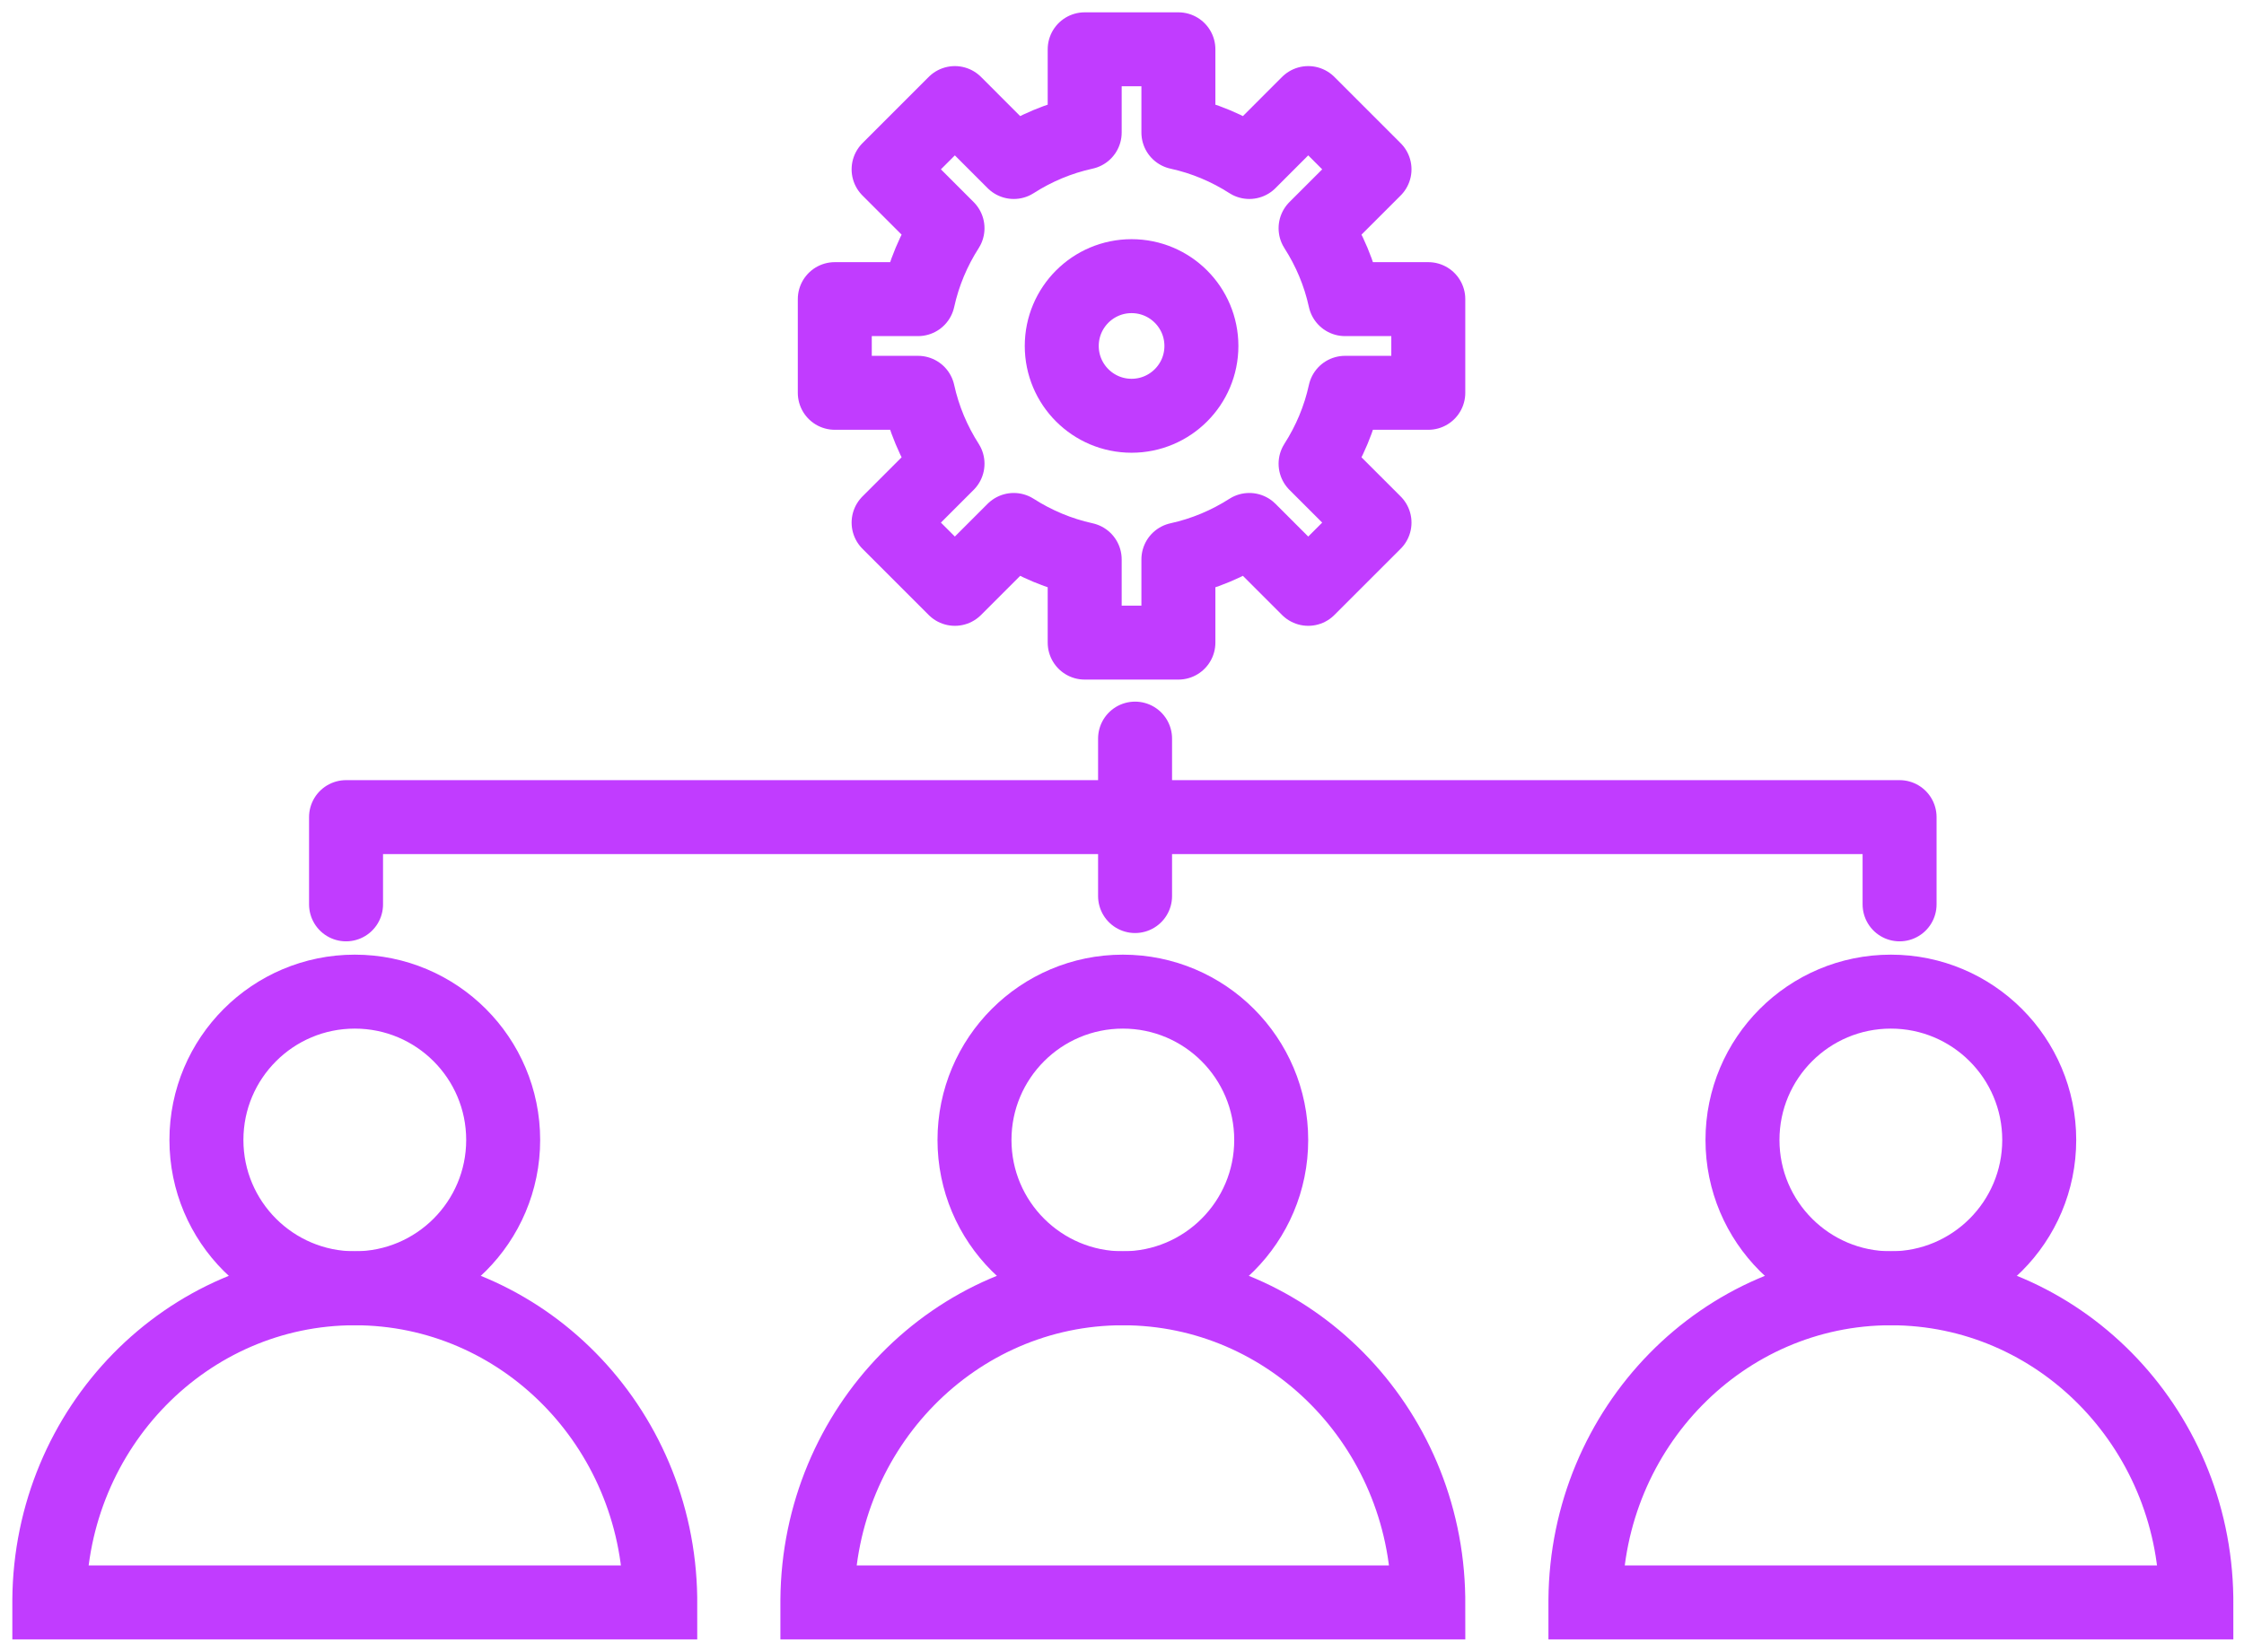
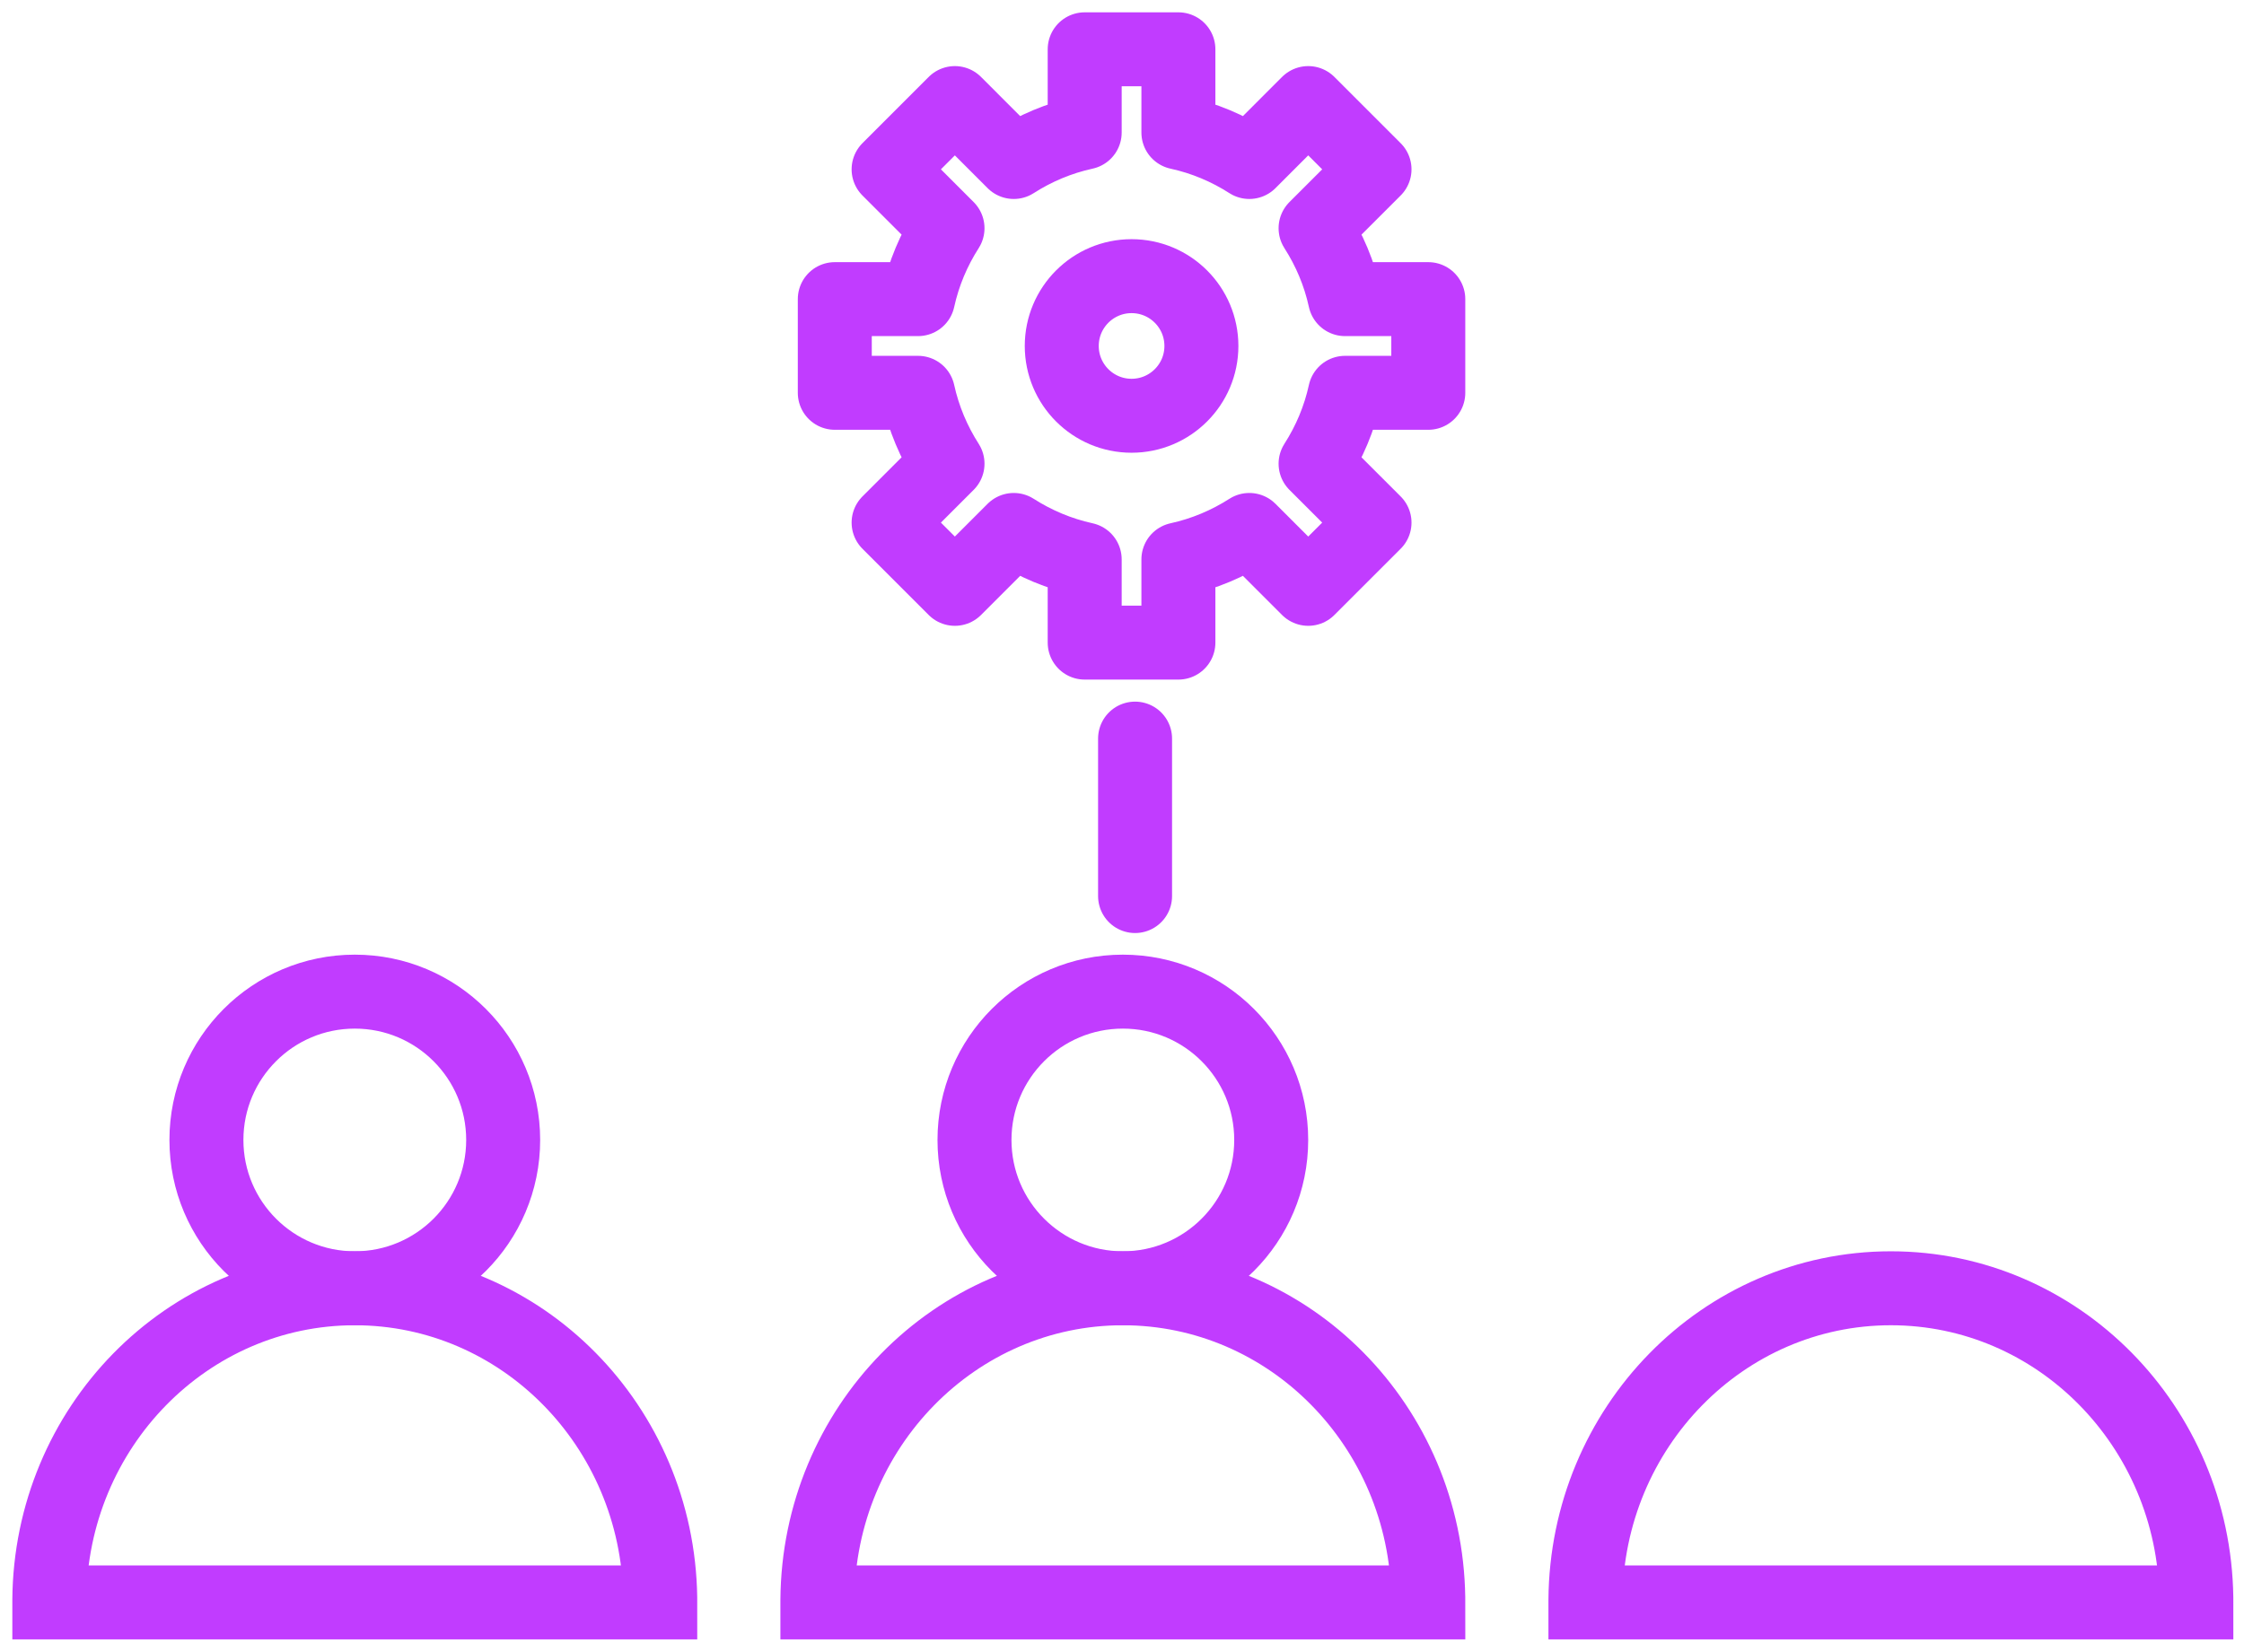
<svg xmlns="http://www.w3.org/2000/svg" width="91" height="67" viewBox="0 0 91 67" fill="none">
  <path fill-rule="evenodd" clip-rule="evenodd" d="M48.72 14.034C48.72 15.597 47.452 16.865 45.888 16.865C44.325 16.865 43.057 15.597 43.057 14.034C43.057 12.47 44.325 11.202 45.888 11.202C47.452 11.202 48.72 12.47 48.72 14.034Z" stroke="#C13CFF" stroke-width="3" stroke-linecap="round" stroke-linejoin="round" />
  <path fill-rule="evenodd" clip-rule="evenodd" d="M57.921 15.934V12.134H54.545C54.318 11.094 53.907 10.126 53.35 9.258L55.74 6.869L53.052 4.181L50.663 6.571C49.795 6.014 48.827 5.603 47.787 5.376V2H43.987V5.376C42.948 5.603 41.979 6.014 41.111 6.571L38.722 4.181L36.035 6.869L38.424 9.258C37.868 10.126 37.457 11.094 37.229 12.134H33.853V15.934H37.229C37.457 16.973 37.868 17.942 38.424 18.81L36.035 21.199L38.722 23.886L41.111 21.497C41.979 22.053 42.948 22.464 43.987 22.692V26.067H47.787V22.692C48.827 22.464 49.795 22.053 50.663 21.497L53.052 23.886L55.74 21.199L53.35 18.81C53.907 17.942 54.318 16.973 54.545 15.934H57.921Z" stroke="#C13CFF" stroke-width="3" stroke-linecap="round" stroke-linejoin="round" />
-   <path fill-rule="evenodd" clip-rule="evenodd" d="M82.696 46.242C82.696 49.565 80.002 52.258 76.679 52.258C73.356 52.258 70.662 49.565 70.662 46.242C70.662 42.918 73.356 40.225 76.679 40.225C80.002 40.225 82.696 42.918 82.696 46.242Z" stroke="#C13CFF" stroke-width="3" />
  <path fill-rule="evenodd" clip-rule="evenodd" d="M89.068 65C89.068 64.935 89.067 64.87 89.067 64.805C88.966 57.858 83.459 52.258 76.68 52.258C69.871 52.258 64.345 57.91 64.293 64.901C64.293 64.934 64.293 64.967 64.293 65H89.068Z" stroke="#C13CFF" stroke-width="3" />
  <path fill-rule="evenodd" clip-rule="evenodd" d="M20.405 46.242C20.405 49.565 17.711 52.258 14.388 52.258C11.065 52.258 8.371 49.565 8.371 46.242C8.371 42.918 11.065 40.225 14.388 40.225C17.711 40.225 20.405 42.918 20.405 46.242Z" stroke="#C13CFF" stroke-width="3" />
  <path fill-rule="evenodd" clip-rule="evenodd" d="M26.775 65C26.775 64.935 26.775 64.87 26.774 64.805C26.673 57.858 21.166 52.258 14.387 52.258C7.578 52.258 2.052 57.91 2 64.901C2 64.934 2 64.967 2 65H26.775Z" stroke="#C13CFF" stroke-width="3" />
  <path fill-rule="evenodd" clip-rule="evenodd" d="M51.551 46.242C51.551 49.565 48.858 52.258 45.535 52.258C42.212 52.258 39.518 49.565 39.518 46.242C39.518 42.918 42.212 40.225 45.535 40.225C48.858 40.225 51.551 42.918 51.551 46.242Z" stroke="#C13CFF" stroke-width="3" />
  <path fill-rule="evenodd" clip-rule="evenodd" d="M57.922 65C57.922 64.935 57.921 64.87 57.92 64.805C57.819 57.858 52.312 52.258 45.534 52.258C38.725 52.258 33.198 57.91 33.147 64.901C33.147 64.934 33.147 64.967 33.147 65H57.922Z" stroke="#C13CFF" stroke-width="3" />
-   <path d="M14.033 36.685V33.146V33.146H77.033V36.685" stroke="#C13CFF" stroke-width="3" stroke-linecap="round" stroke-linejoin="round" />
  <path d="M46.03 29.961V36.348" stroke="#C13CFF" stroke-width="3" stroke-linecap="round" />
</svg>